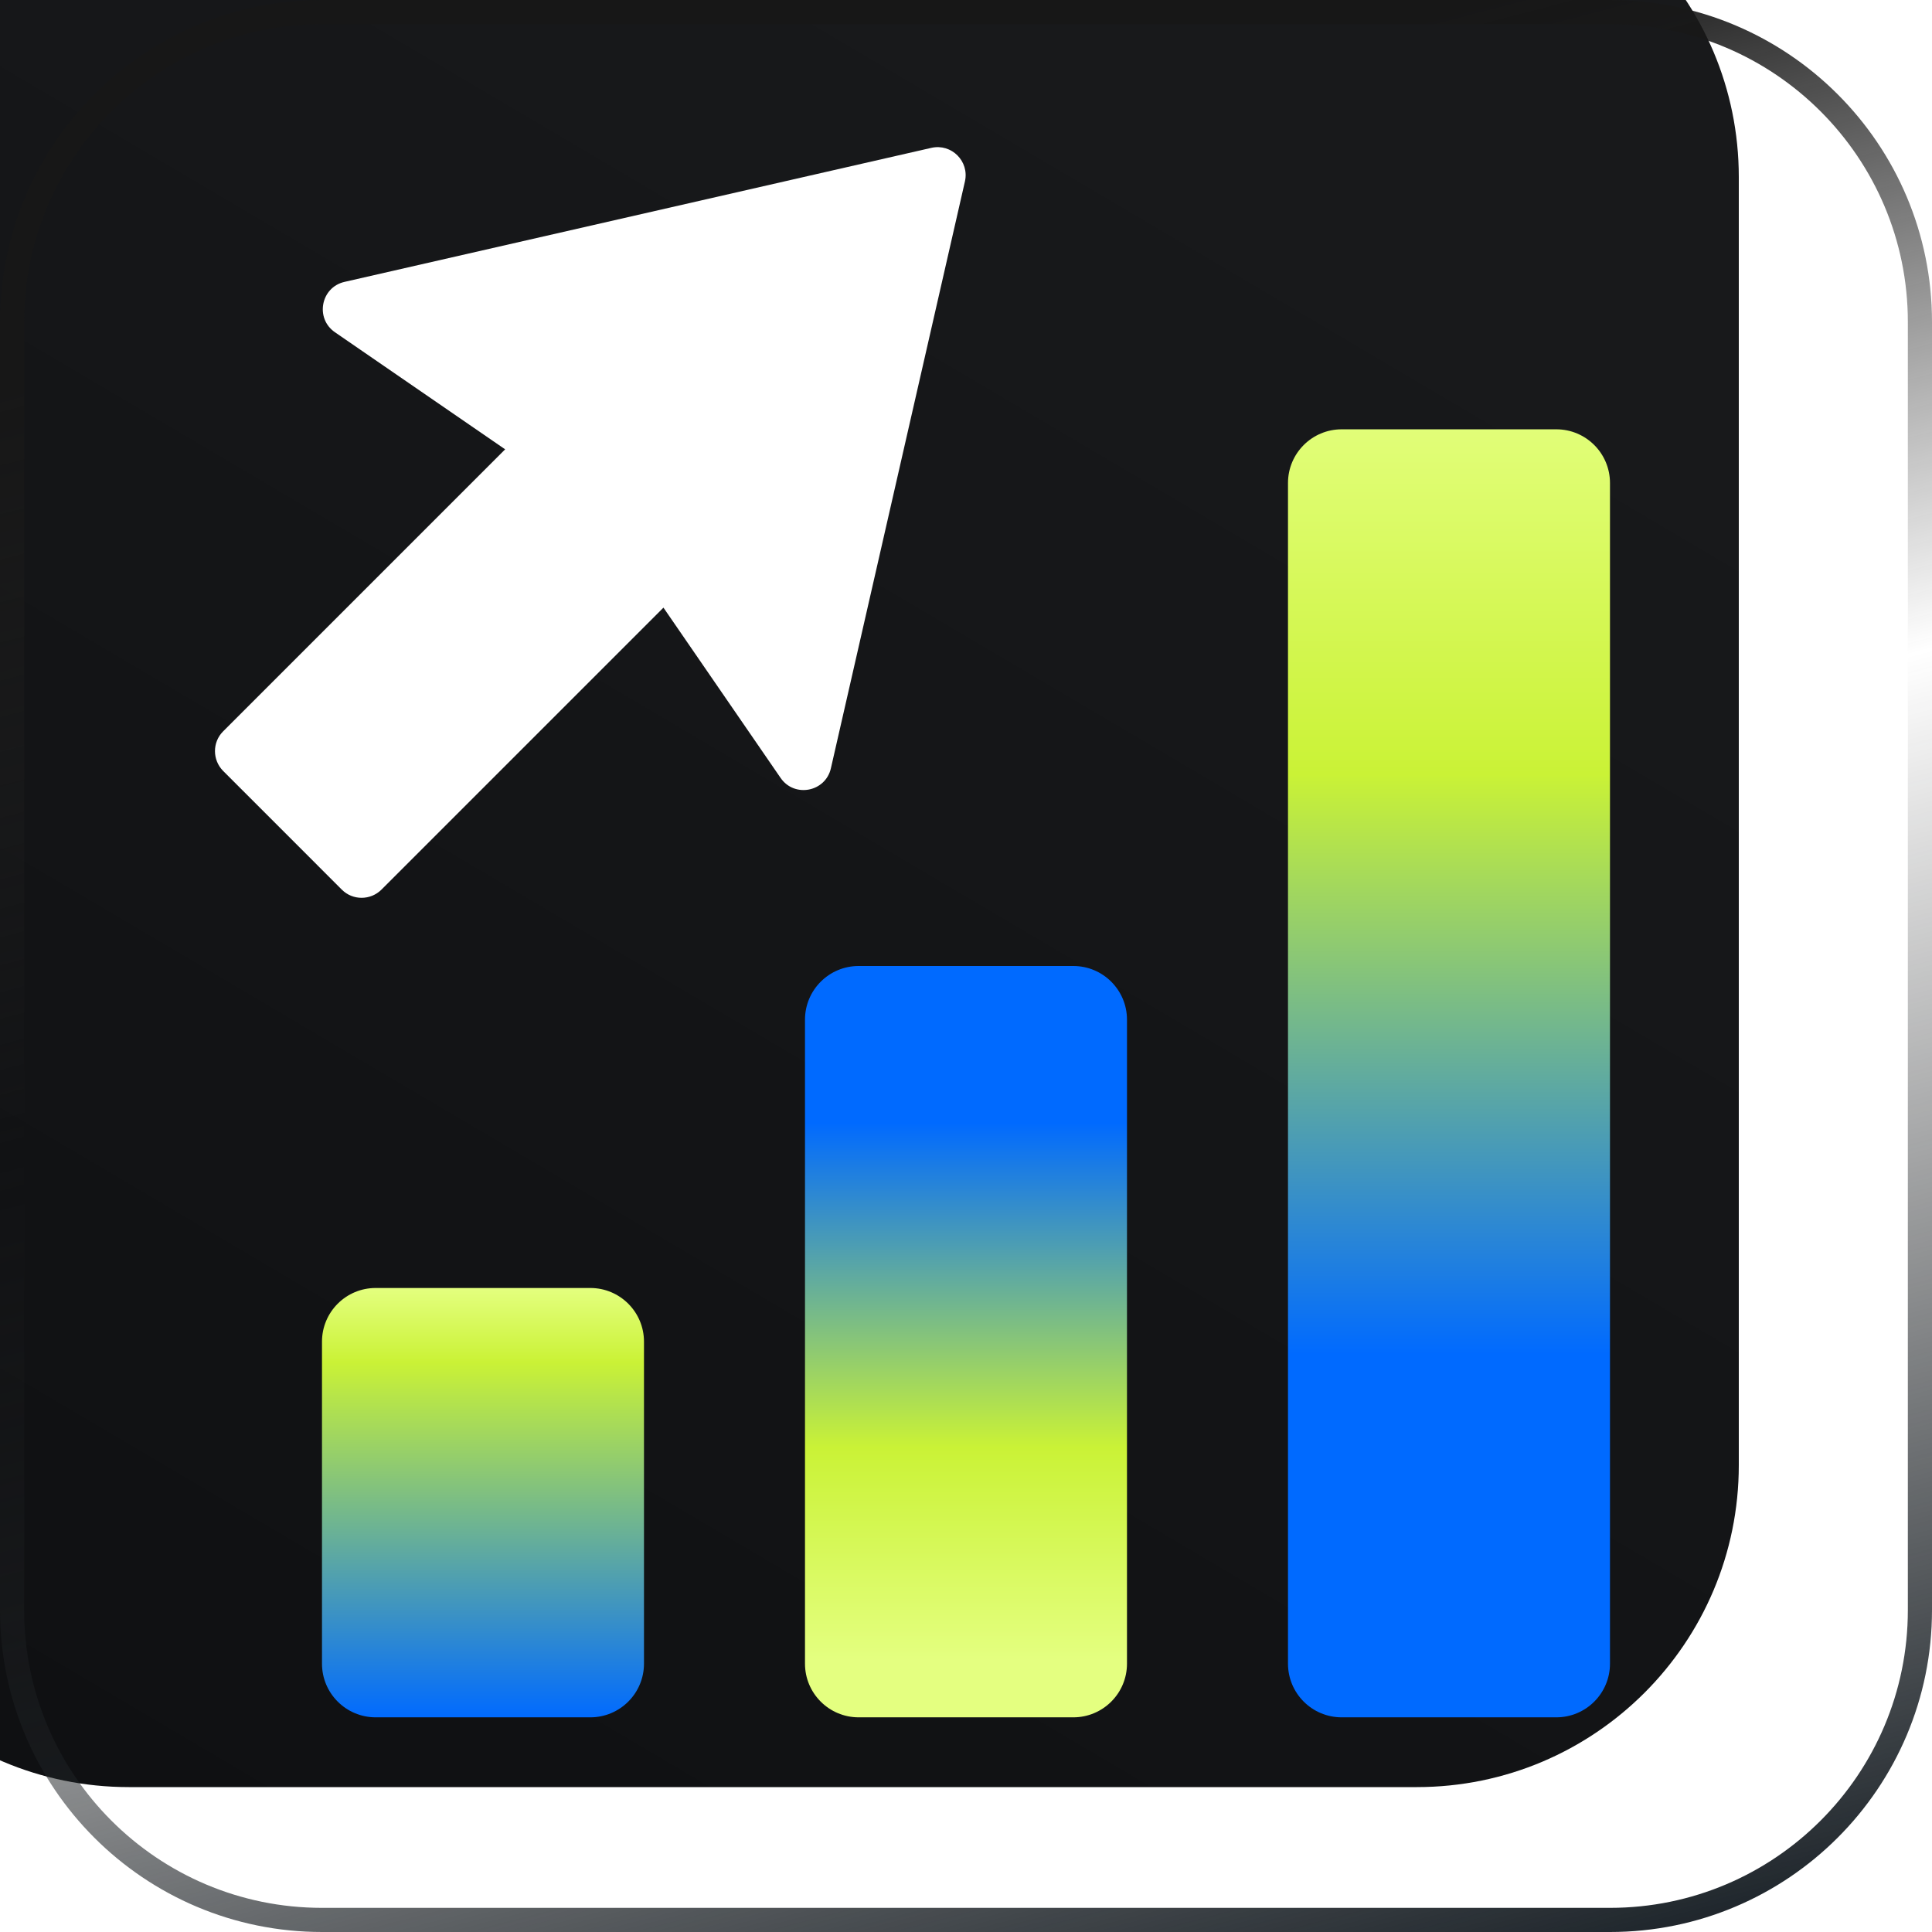
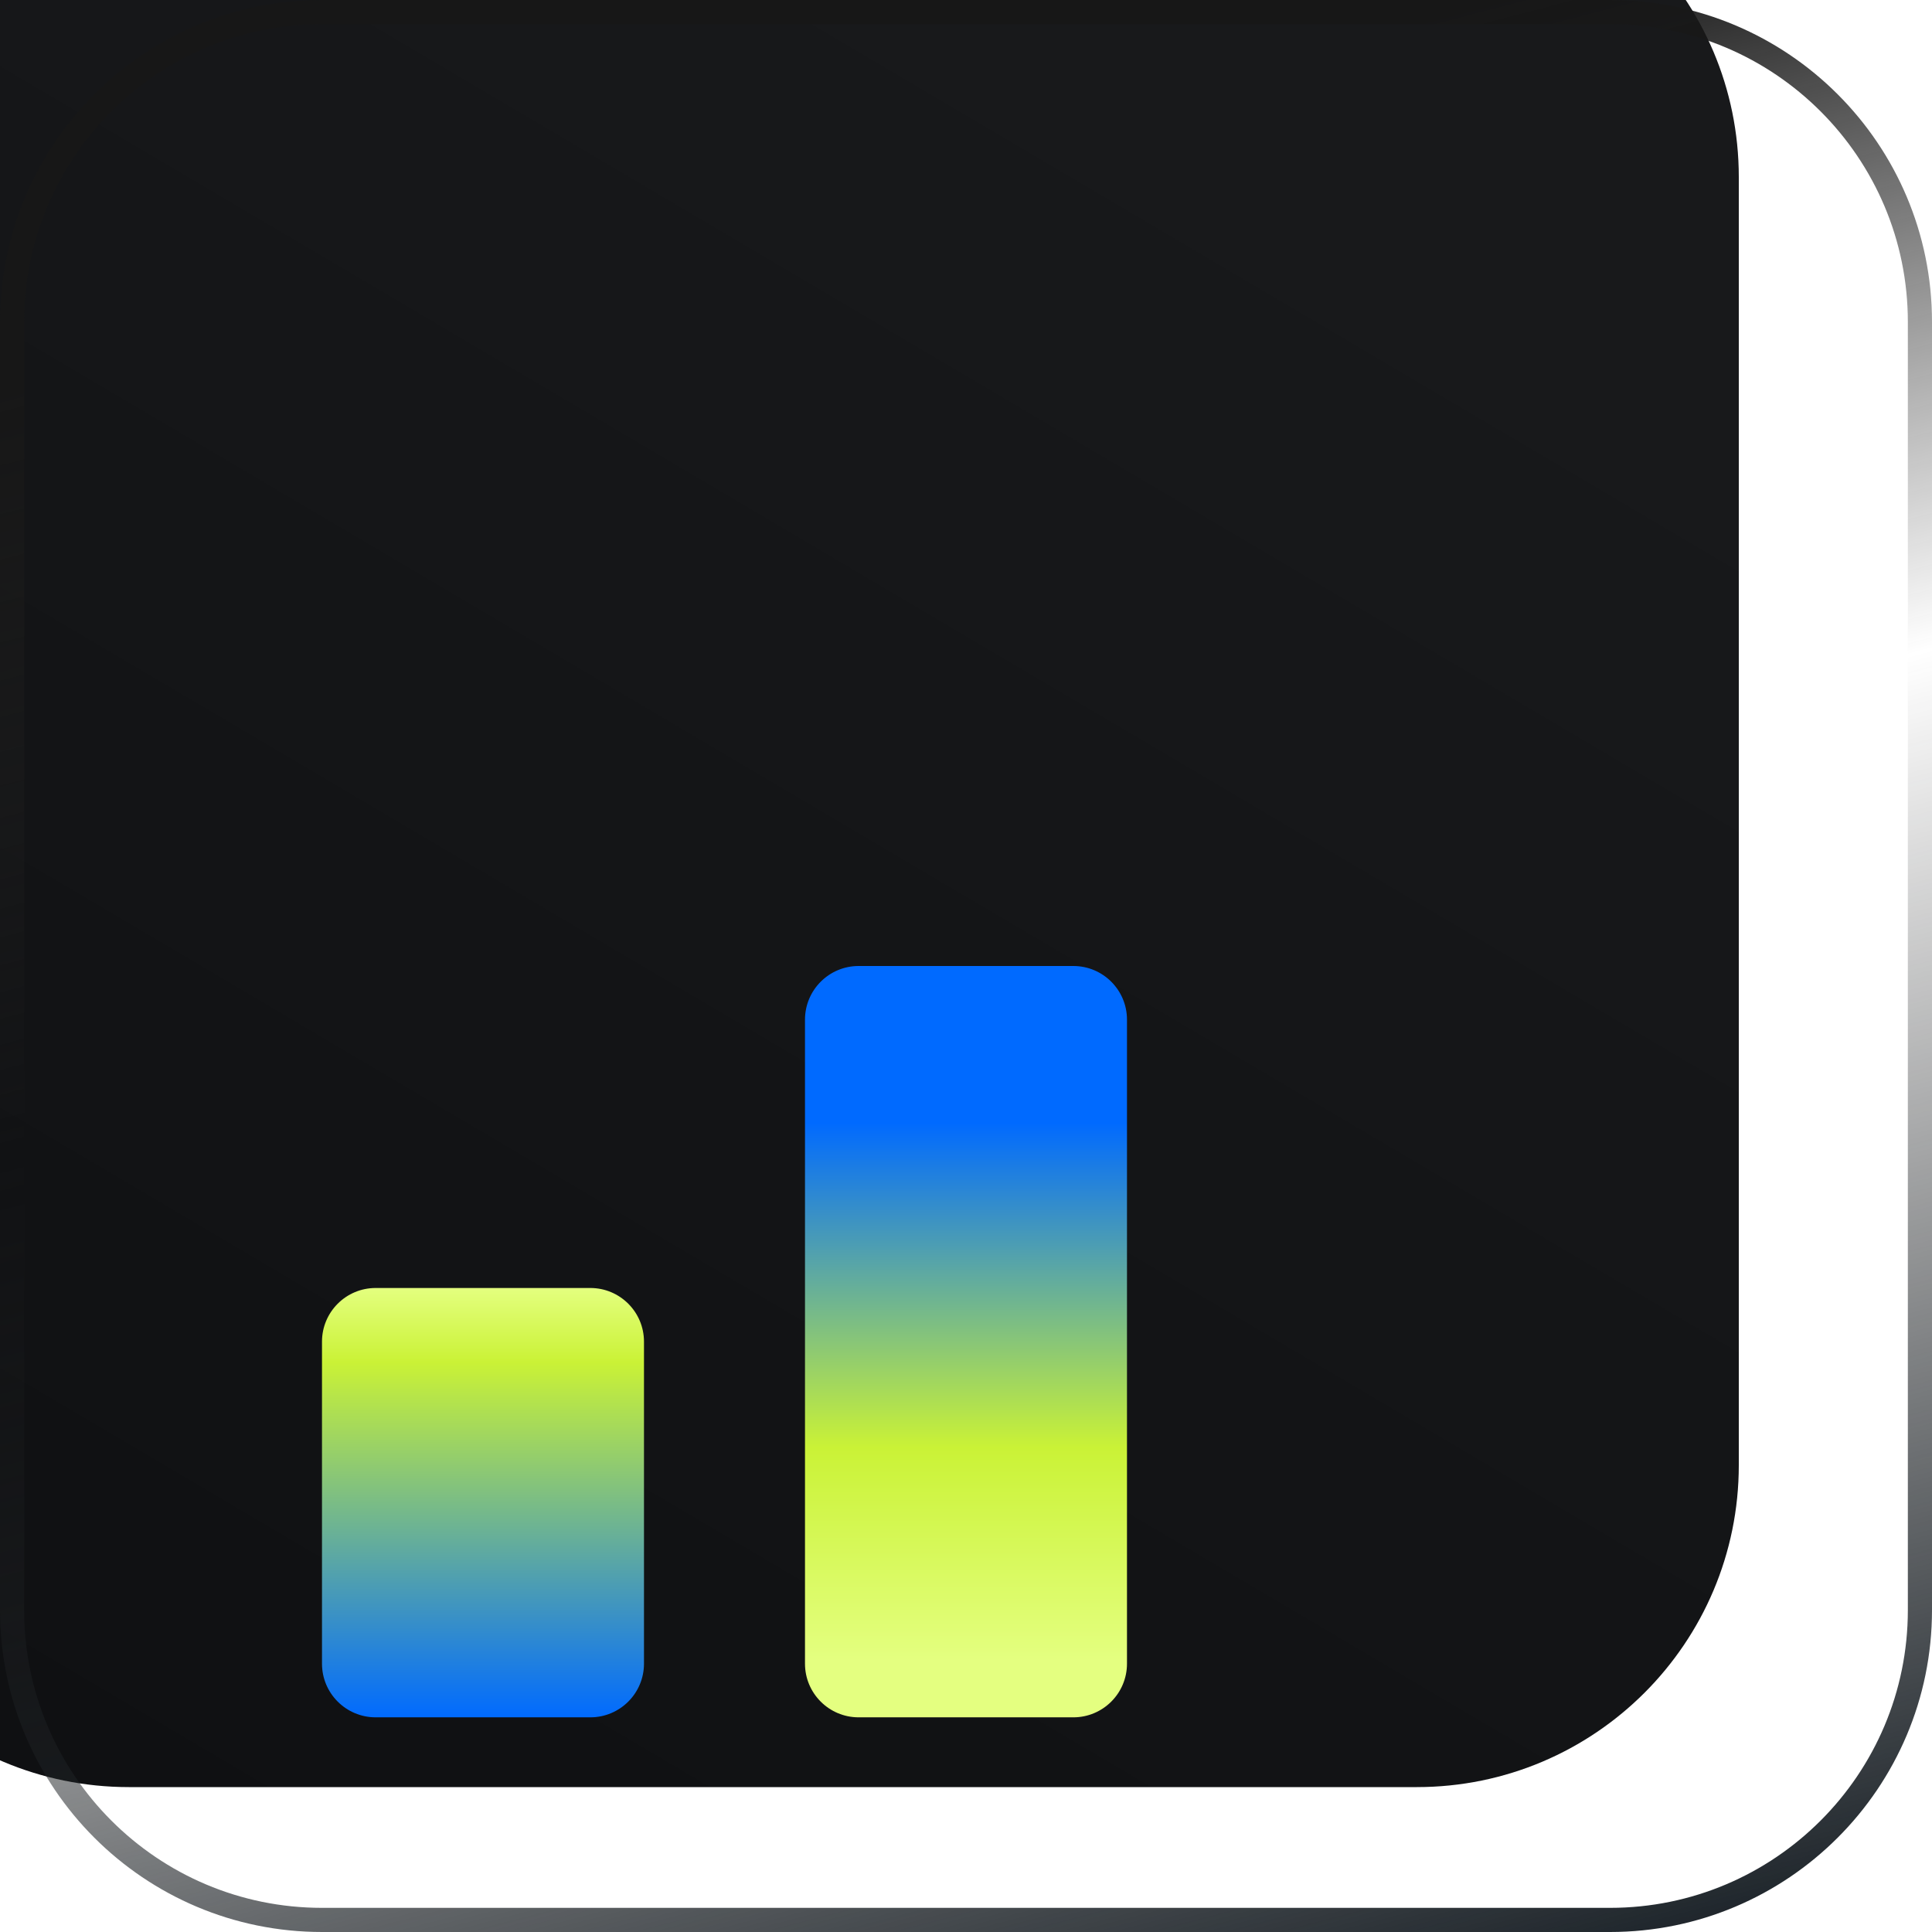
<svg xmlns="http://www.w3.org/2000/svg" width="80" height="80" viewBox="0 0 80 80" fill="none">
  <g clip-path="url(#clip0_337_325)">
    <g filter="url(#filter0_i_337_325)">
      <path d="M66.667 0H13.333C5.97 0 0 5.97 0 13.333V66.667C0 74.031 5.97 80 13.333 80H66.667C74.031 80 80 74.031 80 66.667V13.333C80 5.97 74.031 0 66.667 0Z" fill="url(#paint0_linear_337_325)" />
    </g>
    <path d="M13.333 0.5H66.667C73.754 0.5 79.5 6.246 79.5 13.333V66.667C79.5 73.754 73.754 79.5 66.667 79.5H13.333C6.246 79.5 0.5 73.754 0.5 66.667V13.333C0.5 6.246 6.246 0.5 13.333 0.5Z" stroke="url(#paint1_linear_337_325)" />
    <path d="M44.444 40H35.555C34.328 40 33.333 40.995 33.333 42.222V68.889C33.333 70.116 34.328 71.111 35.555 71.111H44.444C45.671 71.111 46.666 70.116 46.666 68.889V42.222C46.666 40.995 45.671 40 44.444 40Z" fill="url(#paint2_linear_337_325)" />
    <path d="M24.444 53.333H15.555C14.328 53.333 13.333 54.328 13.333 55.555V68.889C13.333 70.116 14.328 71.111 15.555 71.111H24.444C25.671 71.111 26.666 70.116 26.666 68.889V55.555C26.666 54.328 25.671 53.333 24.444 53.333Z" fill="url(#paint3_linear_337_325)" />
-     <path d="M64.444 17.777H55.555C54.328 17.777 53.333 18.772 53.333 20V68.888C53.333 70.116 54.328 71.111 55.555 71.111H64.444C65.671 71.111 66.666 70.116 66.666 68.888V20C66.666 18.772 65.671 17.777 64.444 17.777Z" fill="url(#paint4_linear_337_325)" />
-     <path d="M34.406 31.811L39.956 7.511C40.144 6.678 39.4 5.934 38.567 6.122L14.267 11.672C13.283 11.895 13.039 13.184 13.867 13.756L20.917 18.606L9.239 30.284C8.789 30.733 8.789 31.467 9.239 31.922L14.155 36.839C14.605 37.289 15.339 37.289 15.794 36.839L27.472 25.161L32.322 32.211C32.894 33.045 34.183 32.795 34.406 31.811Z" fill="white" />
  </g>
  <defs>
    <filter id="filter0_i_337_325" x="-8" y="-6" width="88" height="86" filterUnits="userSpaceOnUse" color-interpolation-filters="sRGB">
      <feFlood flood-opacity="0" result="BackgroundImageFix" />
      <feBlend mode="normal" in="SourceGraphic" in2="BackgroundImageFix" result="shape" />
      <feColorMatrix in="SourceAlpha" type="matrix" values="0 0 0 0 0 0 0 0 0 0 0 0 0 0 0 0 0 0 127 0" result="hardAlpha" />
      <feOffset dx="-8" dy="-6" />
      <feGaussianBlur stdDeviation="40" />
      <feComposite in2="hardAlpha" operator="arithmetic" k2="-1" k3="1" />
      <feColorMatrix type="matrix" values="0 0 0 0 0 0 0 0 0 0 0 0 0 0 0 0 0 0 0.18 0" />
      <feBlend mode="normal" in2="shape" result="effect1_innerShadow_337_325" />
    </filter>
    <linearGradient id="paint0_linear_337_325" x1="89.286" y1="-57.143" x2="-24.265" y2="135.24" gradientUnits="userSpaceOnUse">
      <stop offset="0.335" stop-color="#18191B" />
      <stop offset="1" stop-color="#08090B" />
    </linearGradient>
    <linearGradient id="paint1_linear_337_325" x1="-23.8" y1="-12.333" x2="8.282" y2="110.191" gradientUnits="userSpaceOnUse">
      <stop offset="0.263" stop-color="#171717" />
      <stop offset="0.507" stop-color="#212121" stop-opacity="0" />
      <stop offset="0.896" stop-color="#1C2329" />
    </linearGradient>
    <linearGradient id="paint2_linear_337_325" x1="40" y1="35.356" x2="40" y2="73.75" gradientUnits="userSpaceOnUse">
      <stop offset="0.29" stop-color="#006AFF" />
      <stop offset="0.64" stop-color="#CAF236" />
      <stop offset="0.87" stop-color="#E4FF80" />
    </linearGradient>
    <linearGradient id="paint3_linear_337_325" x1="20" y1="81.633" x2="20" y2="53.289" gradientUnits="userSpaceOnUse">
      <stop offset="0.37" stop-color="#006AFF" />
      <stop offset="0.89" stop-color="#CAF236" />
      <stop offset="1" stop-color="#E4FF80" />
    </linearGradient>
    <linearGradient id="paint4_linear_337_325" x1="60" y1="74.111" x2="60" y2="7.366" gradientUnits="userSpaceOnUse">
      <stop offset="0.27" stop-color="#006AFF" />
      <stop offset="0.63" stop-color="#CAF236" />
      <stop offset="0.87" stop-color="#E4FF80" />
    </linearGradient>
    <clipPath id="clip0_337_325">
      <rect width="80" height="80" fill="white" />
    </clipPath>
  </defs>
</svg>